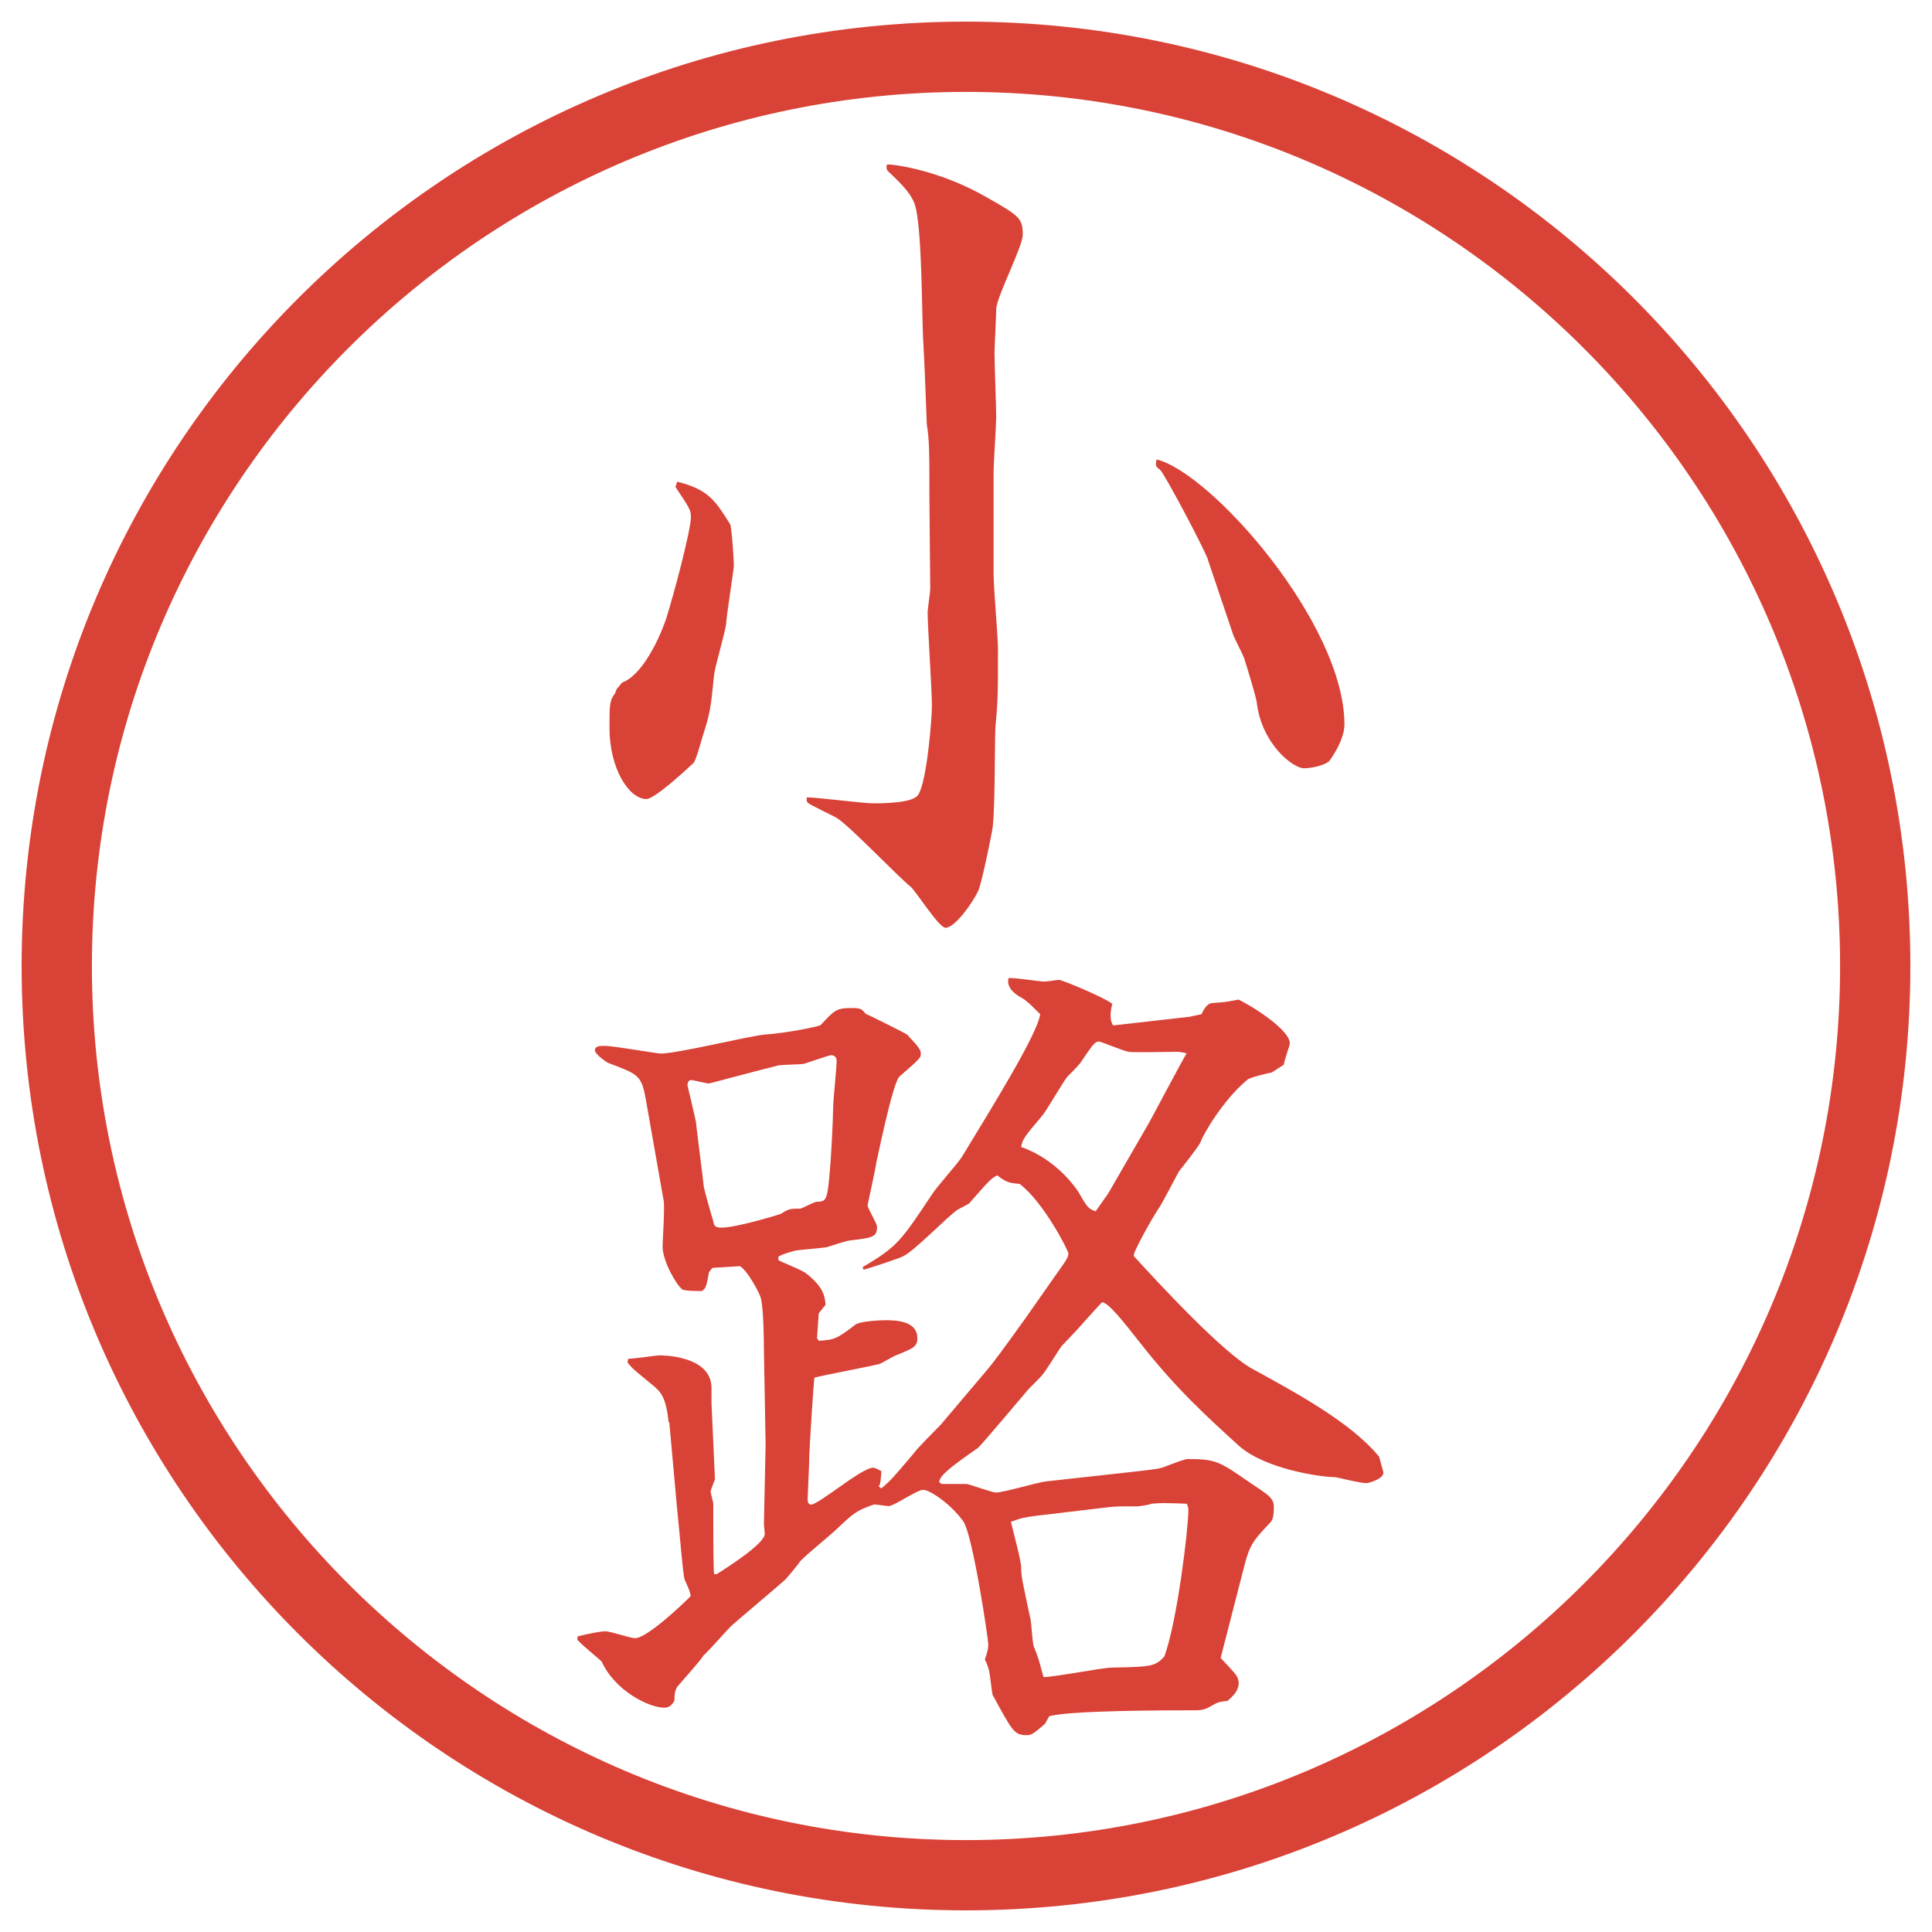
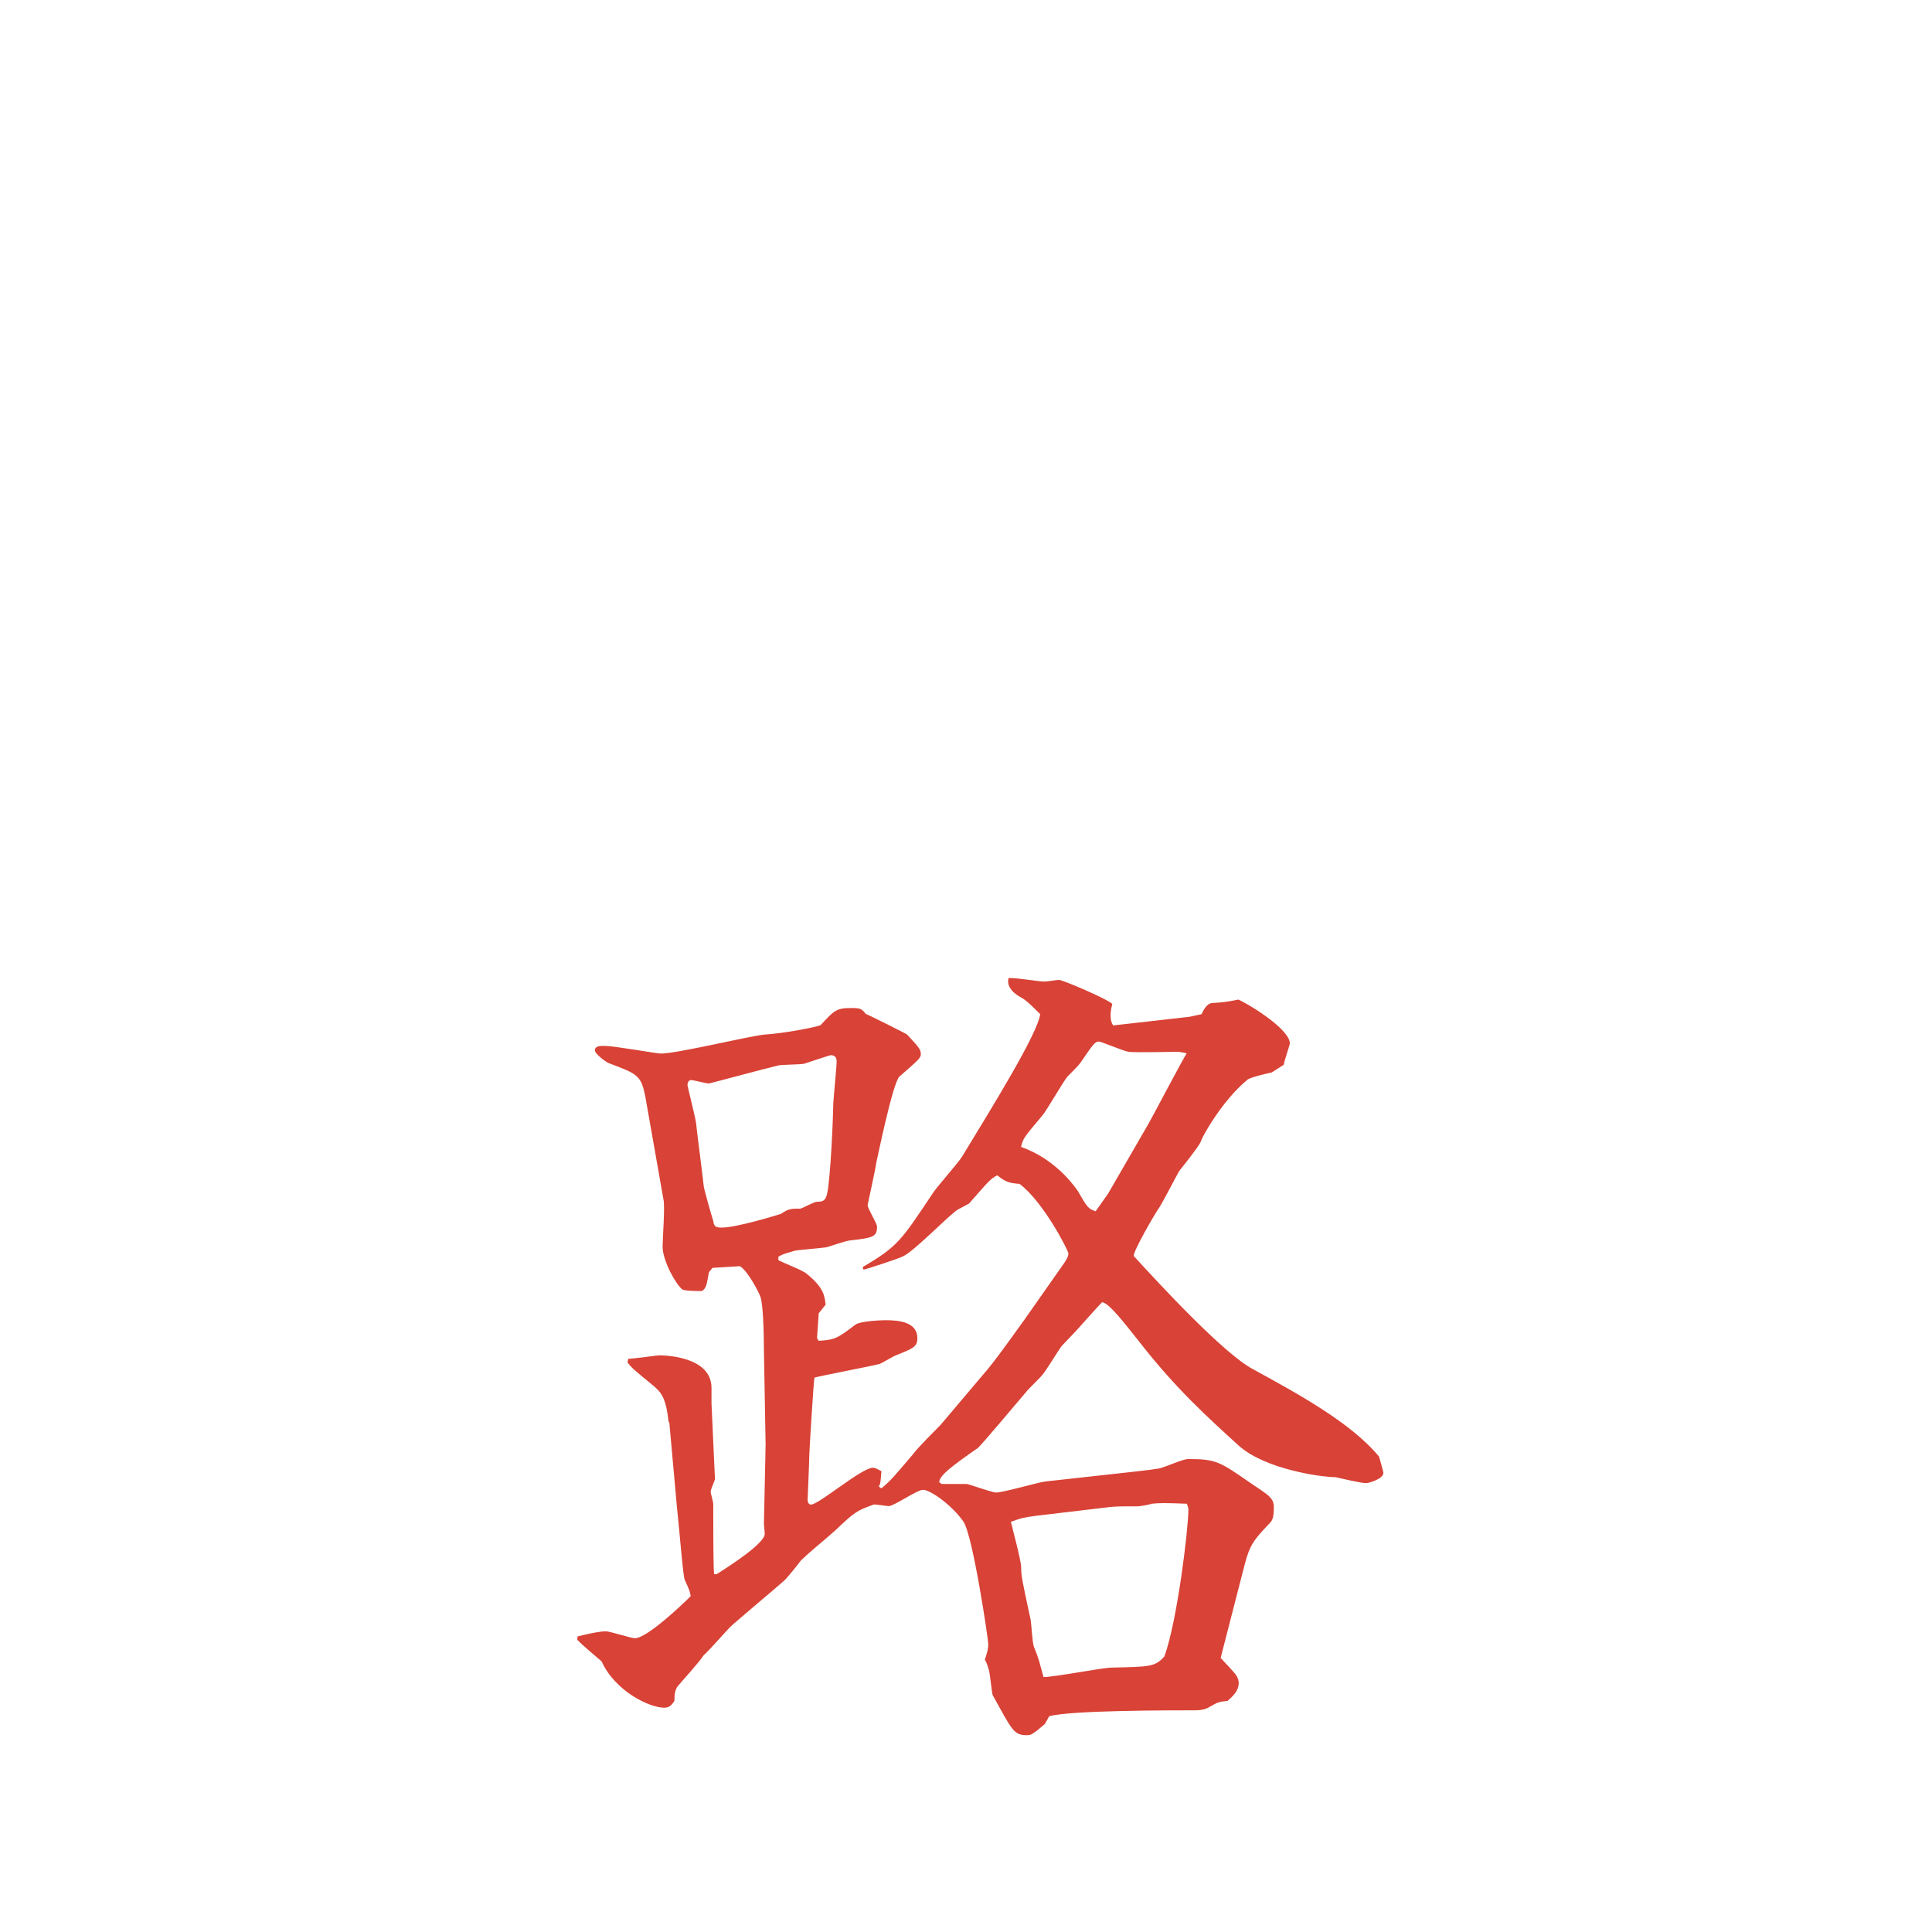
<svg xmlns="http://www.w3.org/2000/svg" id="_レイヤー_1" data-name="レイヤー_1" version="1.1" viewBox="0 0 27.496 27.496">
  <g id="_楕円形_1" data-name="楕円形_1">
-     <path d="M13.748,1.308c6.859,0,12.44,5.581,12.44,12.44s-5.581,12.44-12.44,12.44S1.308,20.607,1.308,13.748,6.889,1.308,13.748,1.308M13.748.308C6.325.308.308,6.325.308,13.748s6.017,13.44,13.44,13.44,13.44-6.017,13.44-13.44S21.171.308,13.748.308h0Z" fill="#d94236" />
-   </g>
+     </g>
  <g>
-     <path d="M9.638,6.856c.452.11.549.281.757.61.024.11.049.5.049.586,0,.049-.11.745-.11.83-.012.11-.159.61-.171.72-.049.476-.049.525-.171.903-.012.049-.098.342-.122.354-.171.159-.562.513-.671.513-.244,0-.525-.427-.525-1.013,0-.33,0-.391.085-.5,0-.024.012-.037.024-.061.037-.037.037-.049.073-.085.244-.085.488-.513.623-.903.098-.305.354-1.257.354-1.453,0-.098-.024-.134-.22-.427l.024-.073ZM13.227,7.052c0-.635,0-.781-.037-1.013,0-.049-.037-.977-.049-1.16-.024-.317-.012-1.733-.134-2.002-.073-.171-.256-.33-.342-.415-.037-.037-.049-.037-.049-.098l.012-.024c.11,0,.757.085,1.428.476.452.256.5.293.5.525,0,.171-.378.891-.378,1.062,0,.098-.024.525-.024.61,0,.208.024.769.024.928,0,.098-.037.647-.037.769v1.477c0,.171.062.891.062,1.038,0,.659,0,.732-.037,1.135-.012.232,0,1.27-.049,1.477-.024.134-.146.732-.195.842-.073.159-.33.525-.464.525-.098,0-.415-.513-.5-.586-.183-.146-.867-.867-1.05-.977-.061-.037-.403-.195-.415-.22-.012-.012-.012-.024-.012-.073.146,0,.806.085.94.085s.574,0,.647-.122c.122-.183.195-1.074.195-1.27,0-.208-.061-1.135-.061-1.318,0-.061.037-.293.037-.342l-.012-1.331ZM17.193,7.967c-.061-.171-.623-1.233-.684-1.282-.073-.049-.061-.073-.049-.146.77.183,2.674,2.332,2.674,3.772,0,.232-.208.513-.221.525-.072.061-.256.098-.354.098-.158,0-.598-.342-.672-.928,0-.061-.17-.61-.183-.647-.024-.061-.146-.293-.159-.342l-.354-1.05Z" fill="#d94236" />
    <path d="M9.516,20.242c-.037-.354-.11-.427-.208-.513-.281-.232-.317-.256-.378-.342l.012-.049c.073,0,.415-.049.439-.049.037,0,.745,0,.745.464v.22l.049,1.074c0,.024-.061.146-.061.184,0,.023.037.146.037.17q0,.94.012,1.002h.037c.195-.123.684-.439.684-.574,0-.024-.012-.122-.012-.135l.024-1.135-.024-1.343c0-.244-.012-.659-.049-.757-.012-.049-.183-.379-.293-.439l-.391.024-.049.062c-.037.195-.037.219-.098.268-.049,0-.244,0-.281-.023-.085-.062-.281-.403-.281-.611,0-.109.037-.586.012-.671l-.256-1.452c-.061-.318-.11-.33-.525-.488-.012,0-.195-.123-.195-.183,0-.049.061-.061.098-.061h.049c.122,0,.732.109.793.109.232,0,1.233-.244,1.465-.269.342-.024.745-.11.806-.134.195-.208.22-.245.439-.245.134,0,.146.012.208.085.037.012.574.28.586.293.183.195.195.22.195.28,0,.049-.024.074-.305.318-.098.098-.317,1.184-.33,1.232-.012.098-.122.586-.122.598,0,.049.134.257.134.306,0,.146-.061.159-.378.195-.049,0-.293.085-.342.098-.073.013-.391.036-.452.049-.11.036-.146.036-.232.085v.049c.061.037.354.146.403.195.244.195.256.318.269.439l-.098.123-.024.354.024.037c.232-.013.269-.037.525-.232.073-.049.366-.061.427-.061.183,0,.452.023.452.256,0,.122-.061.146-.305.244-.037.012-.195.109-.232.122-.134.036-.793.159-.928.195-.012.049-.073,1.05-.073,1.099,0,.098-.024.61-.024.635,0,.037.012.073.049.073.11,0,.72-.524.879-.524.037,0,.073.023.122.049-.012.158-.012.17-.037.219l.037.025c.146-.123.171-.159.452-.488.049-.074.33-.354.391-.416l.671-.793c.073-.086.219-.281.525-.708l.573-.817c.037-.062.049-.086.049-.123,0-.036-.353-.732-.695-.988-.146-.012-.195-.024-.317-.122-.098.049-.122.085-.403.403-.024.012-.134.072-.159.085-.122.073-.647.622-.793.671-.012.013-.525.184-.549.184l-.012-.037c.5-.293.549-.378.989-1.037.049-.086.378-.451.427-.537.439-.721,1.074-1.746,1.111-2.026-.195-.195-.22-.208-.305-.256-.098-.061-.172-.146-.146-.256.072-.012.439.049.512.049.037,0,.171-.024.208-.024.049,0,.684.269.757.342-.024.085-.024.146-.024.171,0,.061.013.098.036.135l1.087-.123.171-.037c.024-.049.073-.159.158-.159.159-.012.184-.012.367-.049.231.11.732.439.732.623,0,.024-.086.268-.086.304l-.171.11c-.062.013-.329.073-.354.11-.354.293-.646.817-.658.879-.025.061-.257.354-.306.414-.049.086-.231.439-.28.514-.062.085-.379.635-.367.695.367.402,1.282,1.392,1.697,1.611.623.342,1.392.757,1.795,1.245.012.049.061.208.061.231,0,.086-.207.146-.244.146-.073,0-.33-.061-.439-.085-.195,0-1.001-.11-1.379-.452-.428-.391-.879-.793-1.404-1.465-.232-.293-.439-.561-.537-.573-.037.036-.281.306-.366.403l-.208.219c-.049.062-.231.367-.28.416-.024.036-.208.207-.231.244-.086.098-.635.756-.684.793-.366.256-.549.391-.549.488l.037.024h.354c.024,0,.366.122.415.122.109,0,.598-.146.708-.158,1.318-.146,1.464-.159,1.611-.184.073-.012.342-.135.415-.135.402,0,.451.037.891.342.037.025.244.159.27.195.036.037.061.074.061.146,0,.159-.024.195-.061.232-.221.232-.281.305-.354.586l-.342,1.33c.036.037.208.221.22.244.024.037.037.074.037.11,0,.11-.074.183-.159.257-.122.012-.146.023-.231.072-.062.037-.11.062-.232.062-.366,0-1.782,0-2.075.085l-.062.11c-.17.146-.195.159-.256.159-.184,0-.207-.062-.488-.574-.012-.049-.037-.293-.049-.342-.012-.037-.024-.098-.061-.158.037-.11.049-.159.049-.221,0-.072-.22-1.55-.354-1.745-.171-.244-.476-.452-.574-.452-.085,0-.415.232-.488.232-.024,0-.183-.024-.208-.024-.244.085-.281.11-.549.366-.134.122-.366.305-.5.439-.024.037-.183.232-.22.269-.122.11-.72.61-.781.671-.061.062-.317.354-.378.403-.049.085-.33.391-.378.452-.024.049-.037.085-.037.195-.037.061-.073.098-.146.098-.208,0-.696-.232-.891-.66-.012-.012-.305-.256-.33-.293-.024-.012-.012-.023-.012-.061.195-.049.33-.073.403-.073.061,0,.354.098.415.098.171,0,.684-.488.793-.599-.012-.072-.024-.098-.085-.231-.024-.049-.073-.684-.11-1.025l-.11-1.221ZM9.906,15.981c.012.123.098.781.11.904.012.072.11.414.134.488.012.085.037.098.122.098.208,0,.769-.172.842-.195.037-.025.098-.062.122-.062.024-.013.11-.013.159-.013.037-.012.195-.098.232-.098.085,0,.122-.012.146-.121.049-.232.085-1.111.085-1.233,0-.098.049-.55.049-.647,0-.072-.049-.085-.085-.085-.012,0-.342.11-.378.122-.049.012-.317.012-.366.024-.159.036-.977.257-.989.257-.037,0-.22-.049-.256-.049s-.049.049-.049.072c0,.013.11.452.122.537ZM14.741,21.573c-.159.023-.184.023-.354.085.013.062.146.55.146.647,0,.121.013.183.134.744.013.061.025.342.049.391.074.184.074.207.135.428.158,0,.841-.135.976-.135.549-.012.61-.012.744-.158.184-.501.342-1.819.342-2.088,0-.012,0-.037-.023-.086-.293-.012-.391-.012-.501,0-.024.013-.171.037-.195.037-.269,0-.306,0-.415.012l-1.037.123ZM15.766,16.995l.586-1.014c.036-.061.524-.988.537-.988-.025-.012-.11-.024-.123-.024-.109,0-.622.013-.707,0-.074-.013-.391-.146-.416-.146-.061,0-.085.036-.268.305-.025.036-.159.17-.184.195-.061.072-.292.476-.353.549-.257.305-.281.33-.306.451.524.184.793.611.805.623.135.232.146.256.256.293l.172-.244Z" fill="#d94236" />
  </g>
</svg>